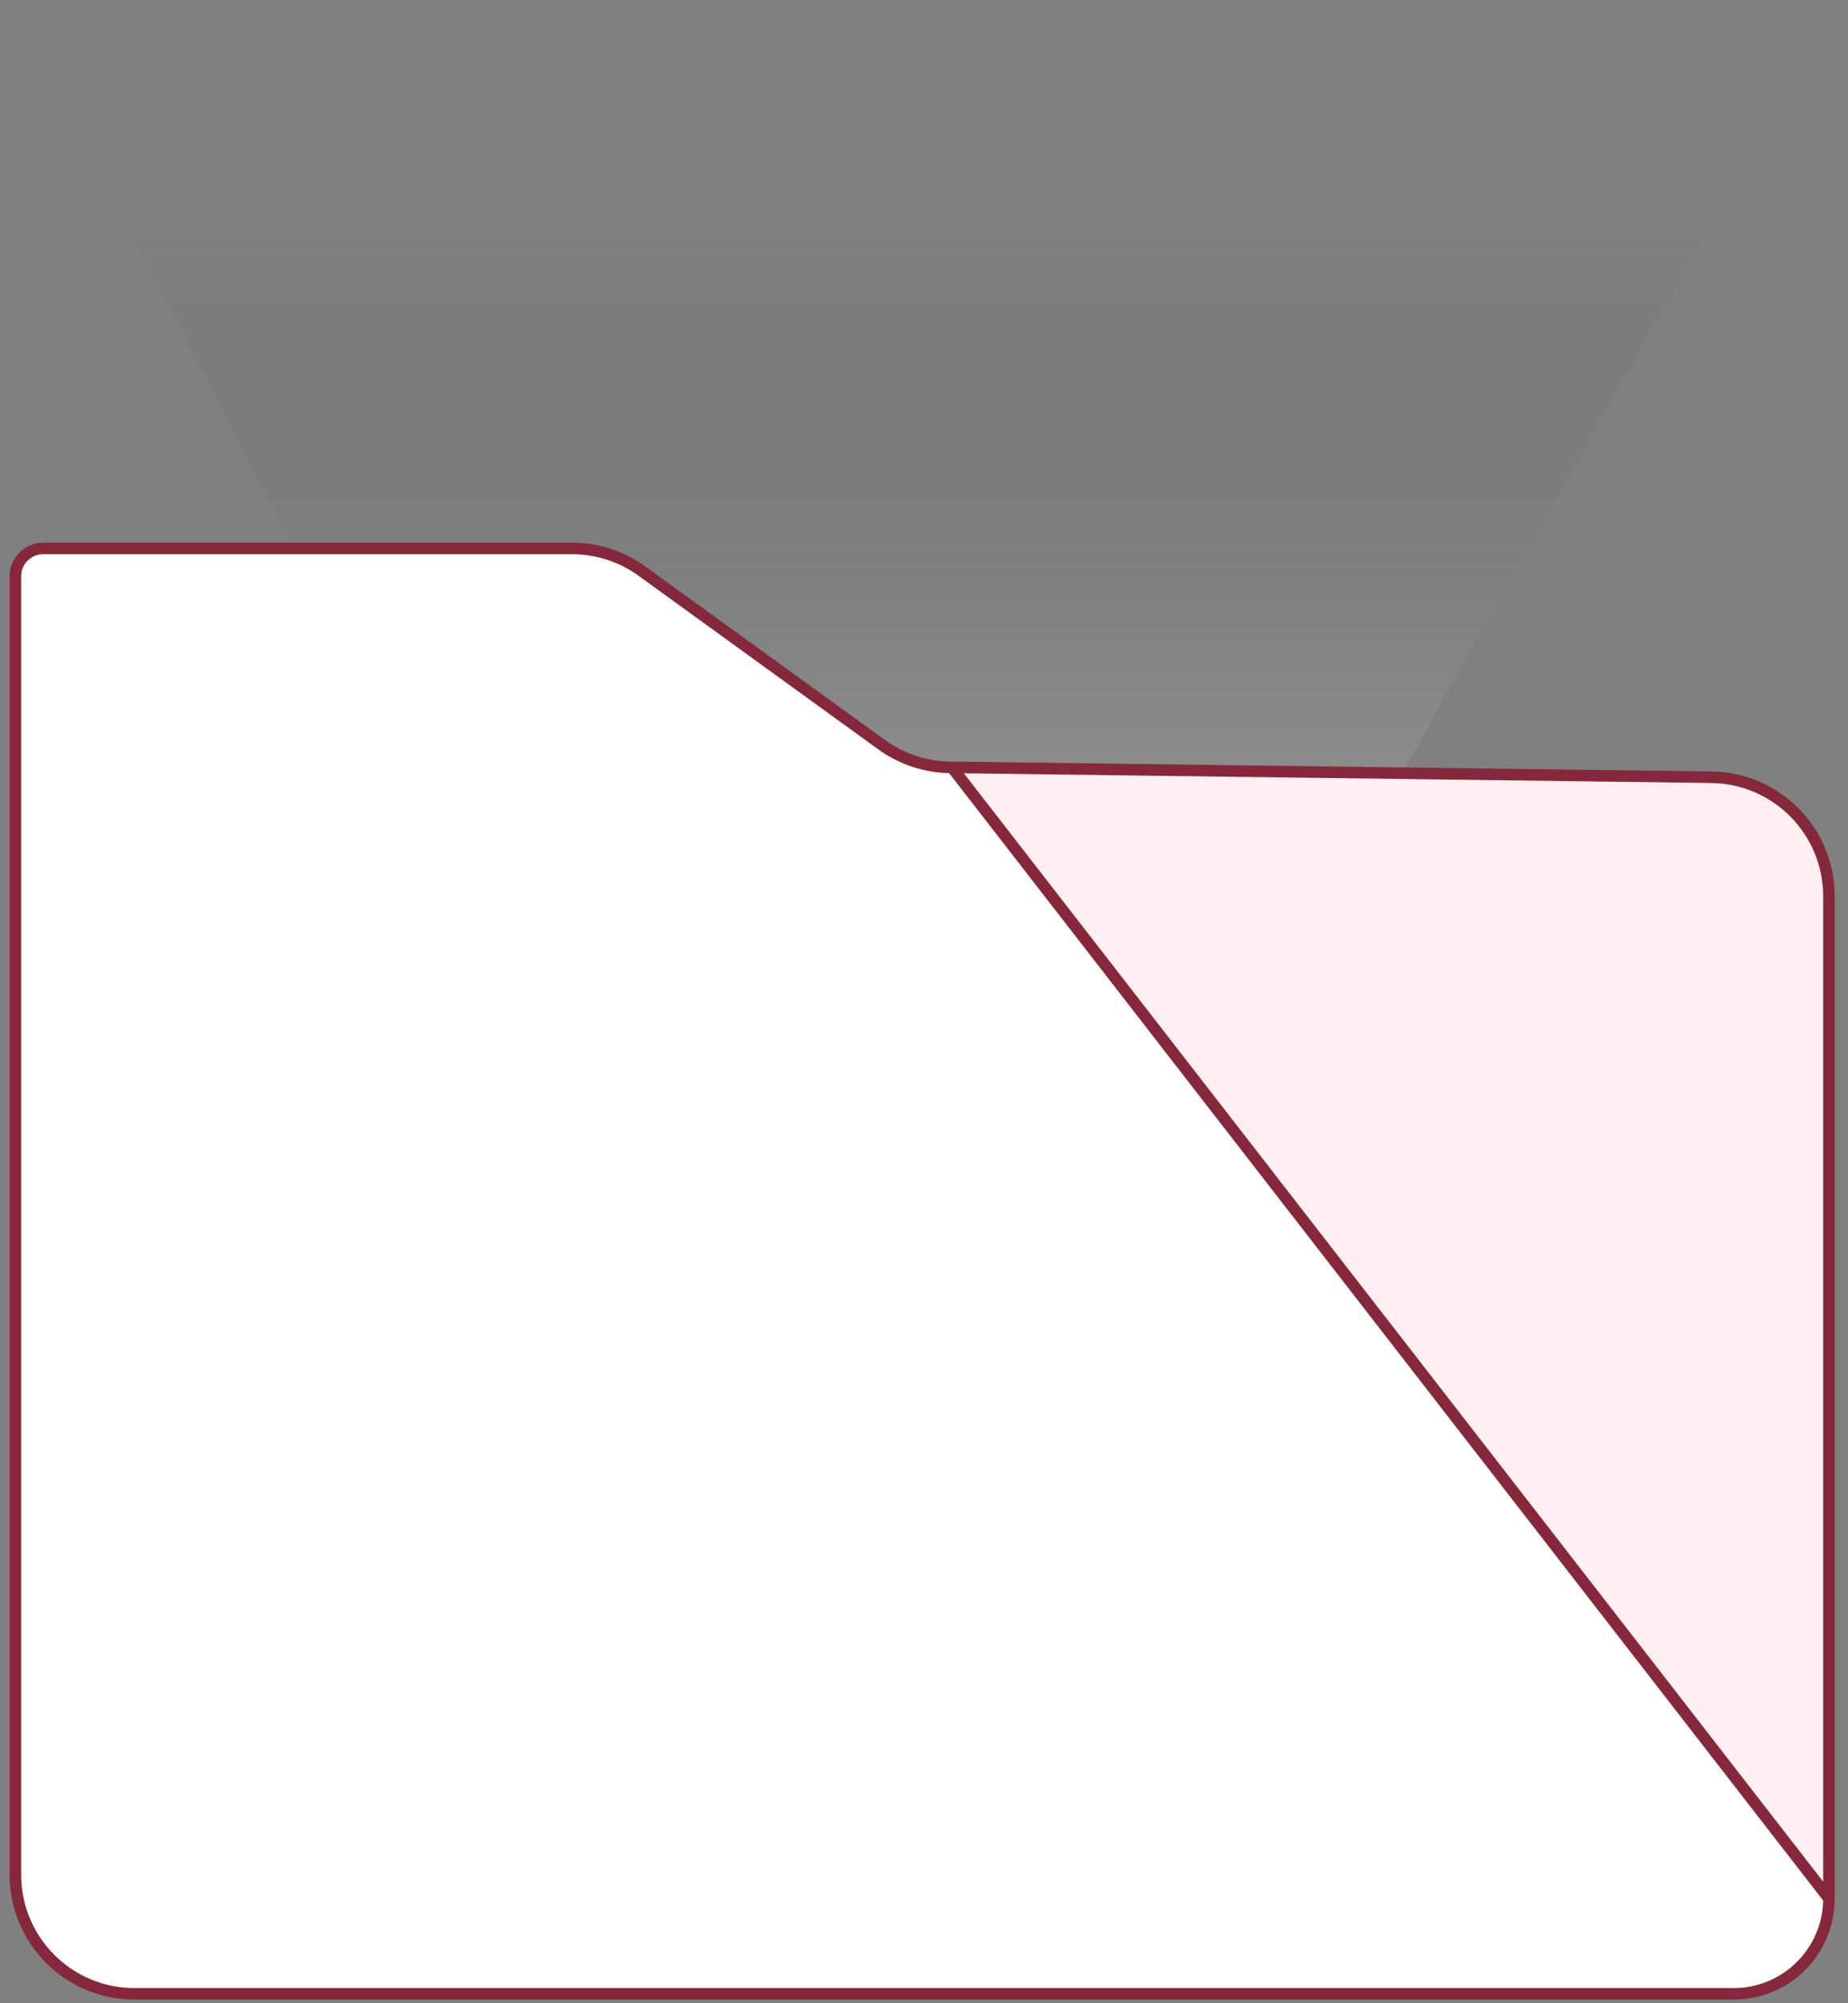
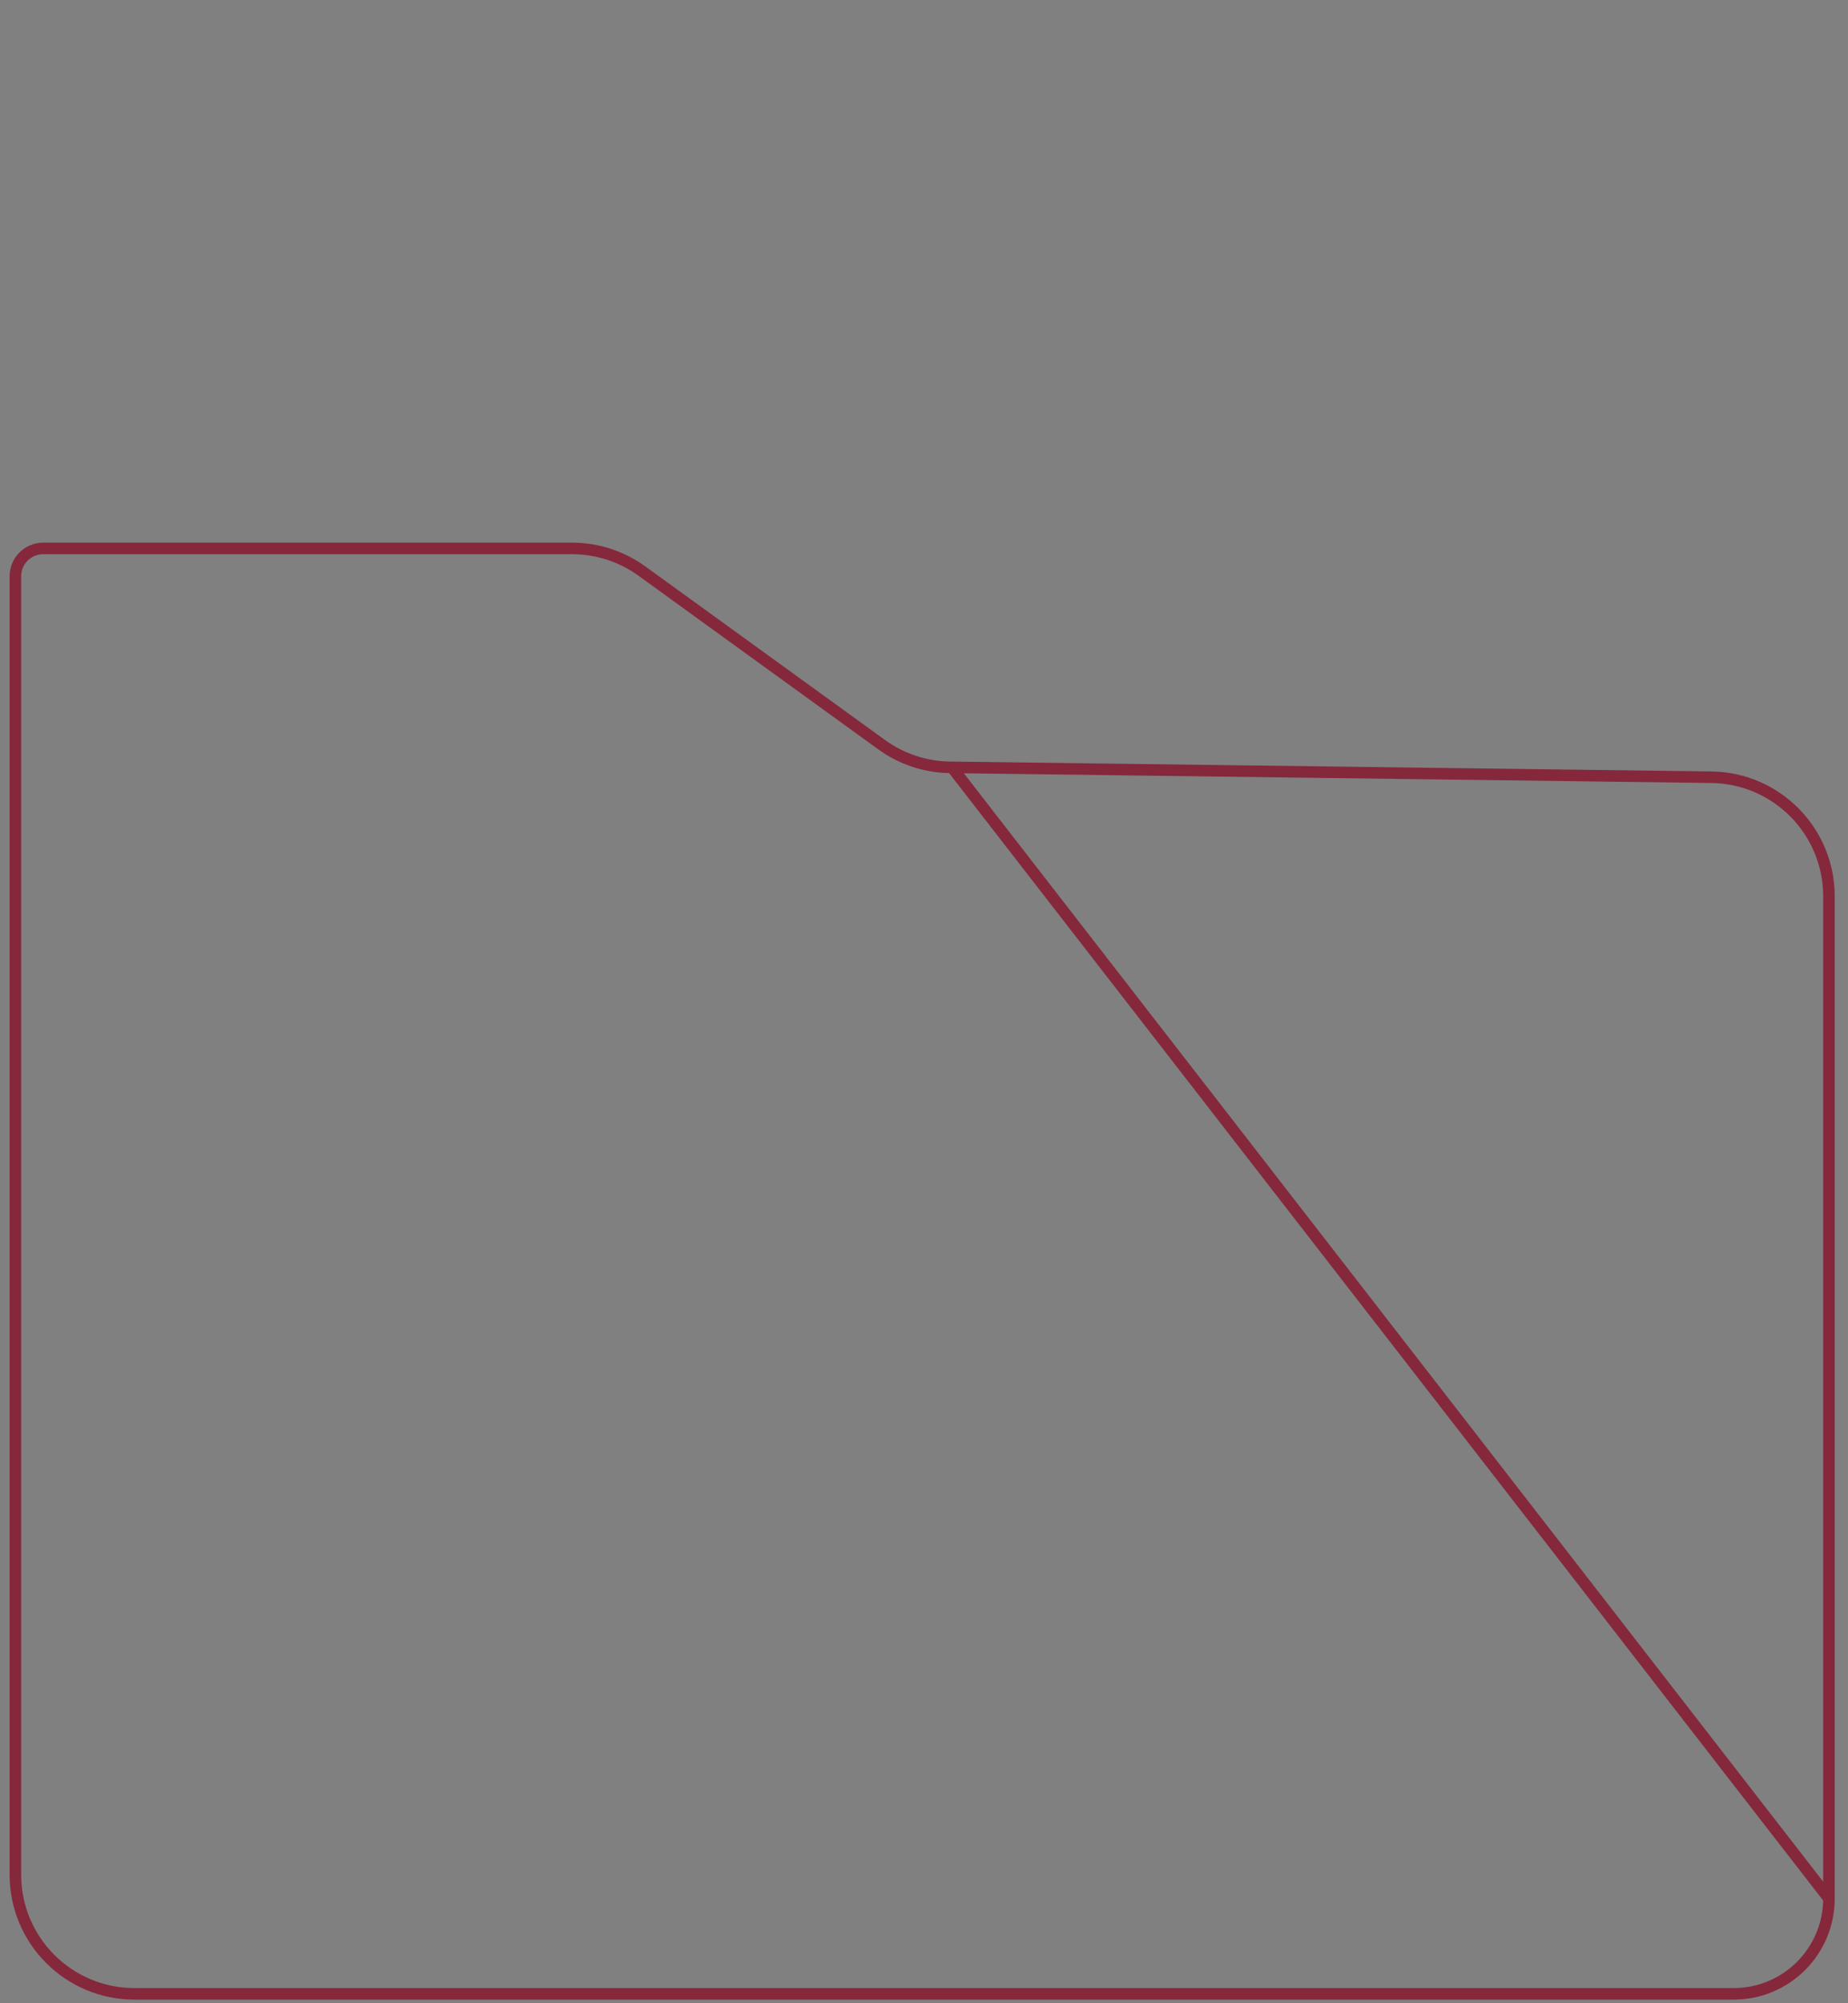
<svg xmlns="http://www.w3.org/2000/svg" version="1.1" width="120" height="130" viewBox="0,0,236.305,256">
  <rect x="0" y="0" width="236.305" height="256" fill="#808080" stroke="none" />
  <defs>
    <linearGradient x1="55.422" y1="14.21" x2="55.422" y2="89.368" gradientUnits="userSpaceOnUse" id="color-1">
      <stop offset="0" stop-color="#0d1014" stop-opacity="0" />
      <stop offset="0.645" stop-color="#ffffff" stop-opacity="0.278" />
      <stop offset="1" stop-color="#1c0000" stop-opacity="0" />
    </linearGradient>
  </defs>
  <g fill="none" fill-rule="none" stroke="none" stroke-width="none" stroke-linecap="butt" stroke-linejoin="miter" stroke-miterlimit="10" stroke-dasharray="" stroke-dashoffset="0" font-family="none" font-weight="none" font-size="none" text-anchor="none" style="mix-blend-mode: normal">
    <g transform="translate(-0.001,0) scale(1,1)">
      <g>
        <g transform="translate(-0.002,1.172) scale(1.969,1.969)">
-           <path d="M57.965,89l-14.241,-5.983l-42.724,-83.017h118l-46.793,83.017z" fill="url(#color-1)" fill-rule="evenodd" stroke="none" stroke-width="1" />
-           <path d="M37.154,35h-34.35c-0.996,0 -1.804,0.808 -1.804,1.804v84.274c0,4.27 3.462,7.732 7.732,7.732h103.861c3.416,0 6.185,-2.769 6.185,-6.185l-56.956,-73.417l-0.129,-0.002c-1.593,-0.021 -3.142,-0.533 -4.432,-1.468l-15.574,-11.271c-1.319,-0.954 -2.905,-1.468 -4.533,-1.468z" fill="#ffffff" fill-rule="evenodd" stroke="none" stroke-width="1" />
-           <path d="M61.822,49.208l56.956,73.417v-65.045c0,-4.231 -3.401,-7.676 -7.631,-7.731z" fill="#ffeef2" fill-rule="nonzero" stroke="none" stroke-width="1" />
-           <path d="M2.804,35v0c-0.996,0 -1.804,0.808 -1.804,1.804v0M2.804,35h34.35M2.804,35c-0.996,0 -1.804,0.808 -1.804,1.804M61.822,49.208l56.956,73.417M61.822,49.208l-0.129,-0.002M61.822,49.208l49.325,0.64M118.778,122.625v0c0,3.416 -2.769,6.185 -6.185,6.185v0M118.778,122.625v-65.045M118.778,122.625c0,3.416 -2.769,6.185 -6.185,6.185M37.154,35c1.628,0 3.214,0.514 4.533,1.468M37.154,35v0c1.628,0 3.214,0.514 4.533,1.468v0M41.687,36.468l15.574,11.271M57.261,47.739c1.291,0.934 2.839,1.447 4.432,1.468M57.261,47.739v0c1.291,0.934 2.839,1.447 4.432,1.468v0M111.147,49.849c4.23,0.055 7.631,3.5 7.631,7.731M111.147,49.849v0c4.23,0.055 7.631,3.5 7.631,7.731v0M112.593,128.81h-103.861M8.732,128.81c-4.27,0 -7.732,-3.462 -7.732,-7.732M8.732,128.81v0c-4.27,0 -7.732,-3.462 -7.732,-7.732v0M1,121.078v-84.274" fill="none" fill-rule="nonzero" stroke="#85283b" stroke-width="0.75" />
+           <path d="M2.804,35v0c-0.996,0 -1.804,0.808 -1.804,1.804v0M2.804,35h34.35M2.804,35c-0.996,0 -1.804,0.808 -1.804,1.804M61.822,49.208l56.956,73.417M61.822,49.208l-0.129,-0.002M61.822,49.208l49.325,0.64M118.778,122.625v0c0,3.416 -2.769,6.185 -6.185,6.185v0M118.778,122.625v-65.045M118.778,122.625c0,3.416 -2.769,6.185 -6.185,6.185M37.154,35c1.628,0 3.214,0.514 4.533,1.468M37.154,35v0c1.628,0 3.214,0.514 4.533,1.468v0M41.687,36.468l15.574,11.271M57.261,47.739c1.291,0.934 2.839,1.447 4.432,1.468M57.261,47.739v0c1.291,0.934 2.839,1.447 4.432,1.468v0M111.147,49.849c4.23,0.055 7.631,3.5 7.631,7.731M111.147,49.849v0c4.23,0.055 7.631,3.5 7.631,7.731v0M112.593,128.81h-103.861M8.732,128.81M8.732,128.81v0c-4.27,0 -7.732,-3.462 -7.732,-7.732v0M1,121.078v-84.274" fill="none" fill-rule="nonzero" stroke="#85283b" stroke-width="0.75" />
        </g>
      </g>
    </g>
  </g>
</svg>